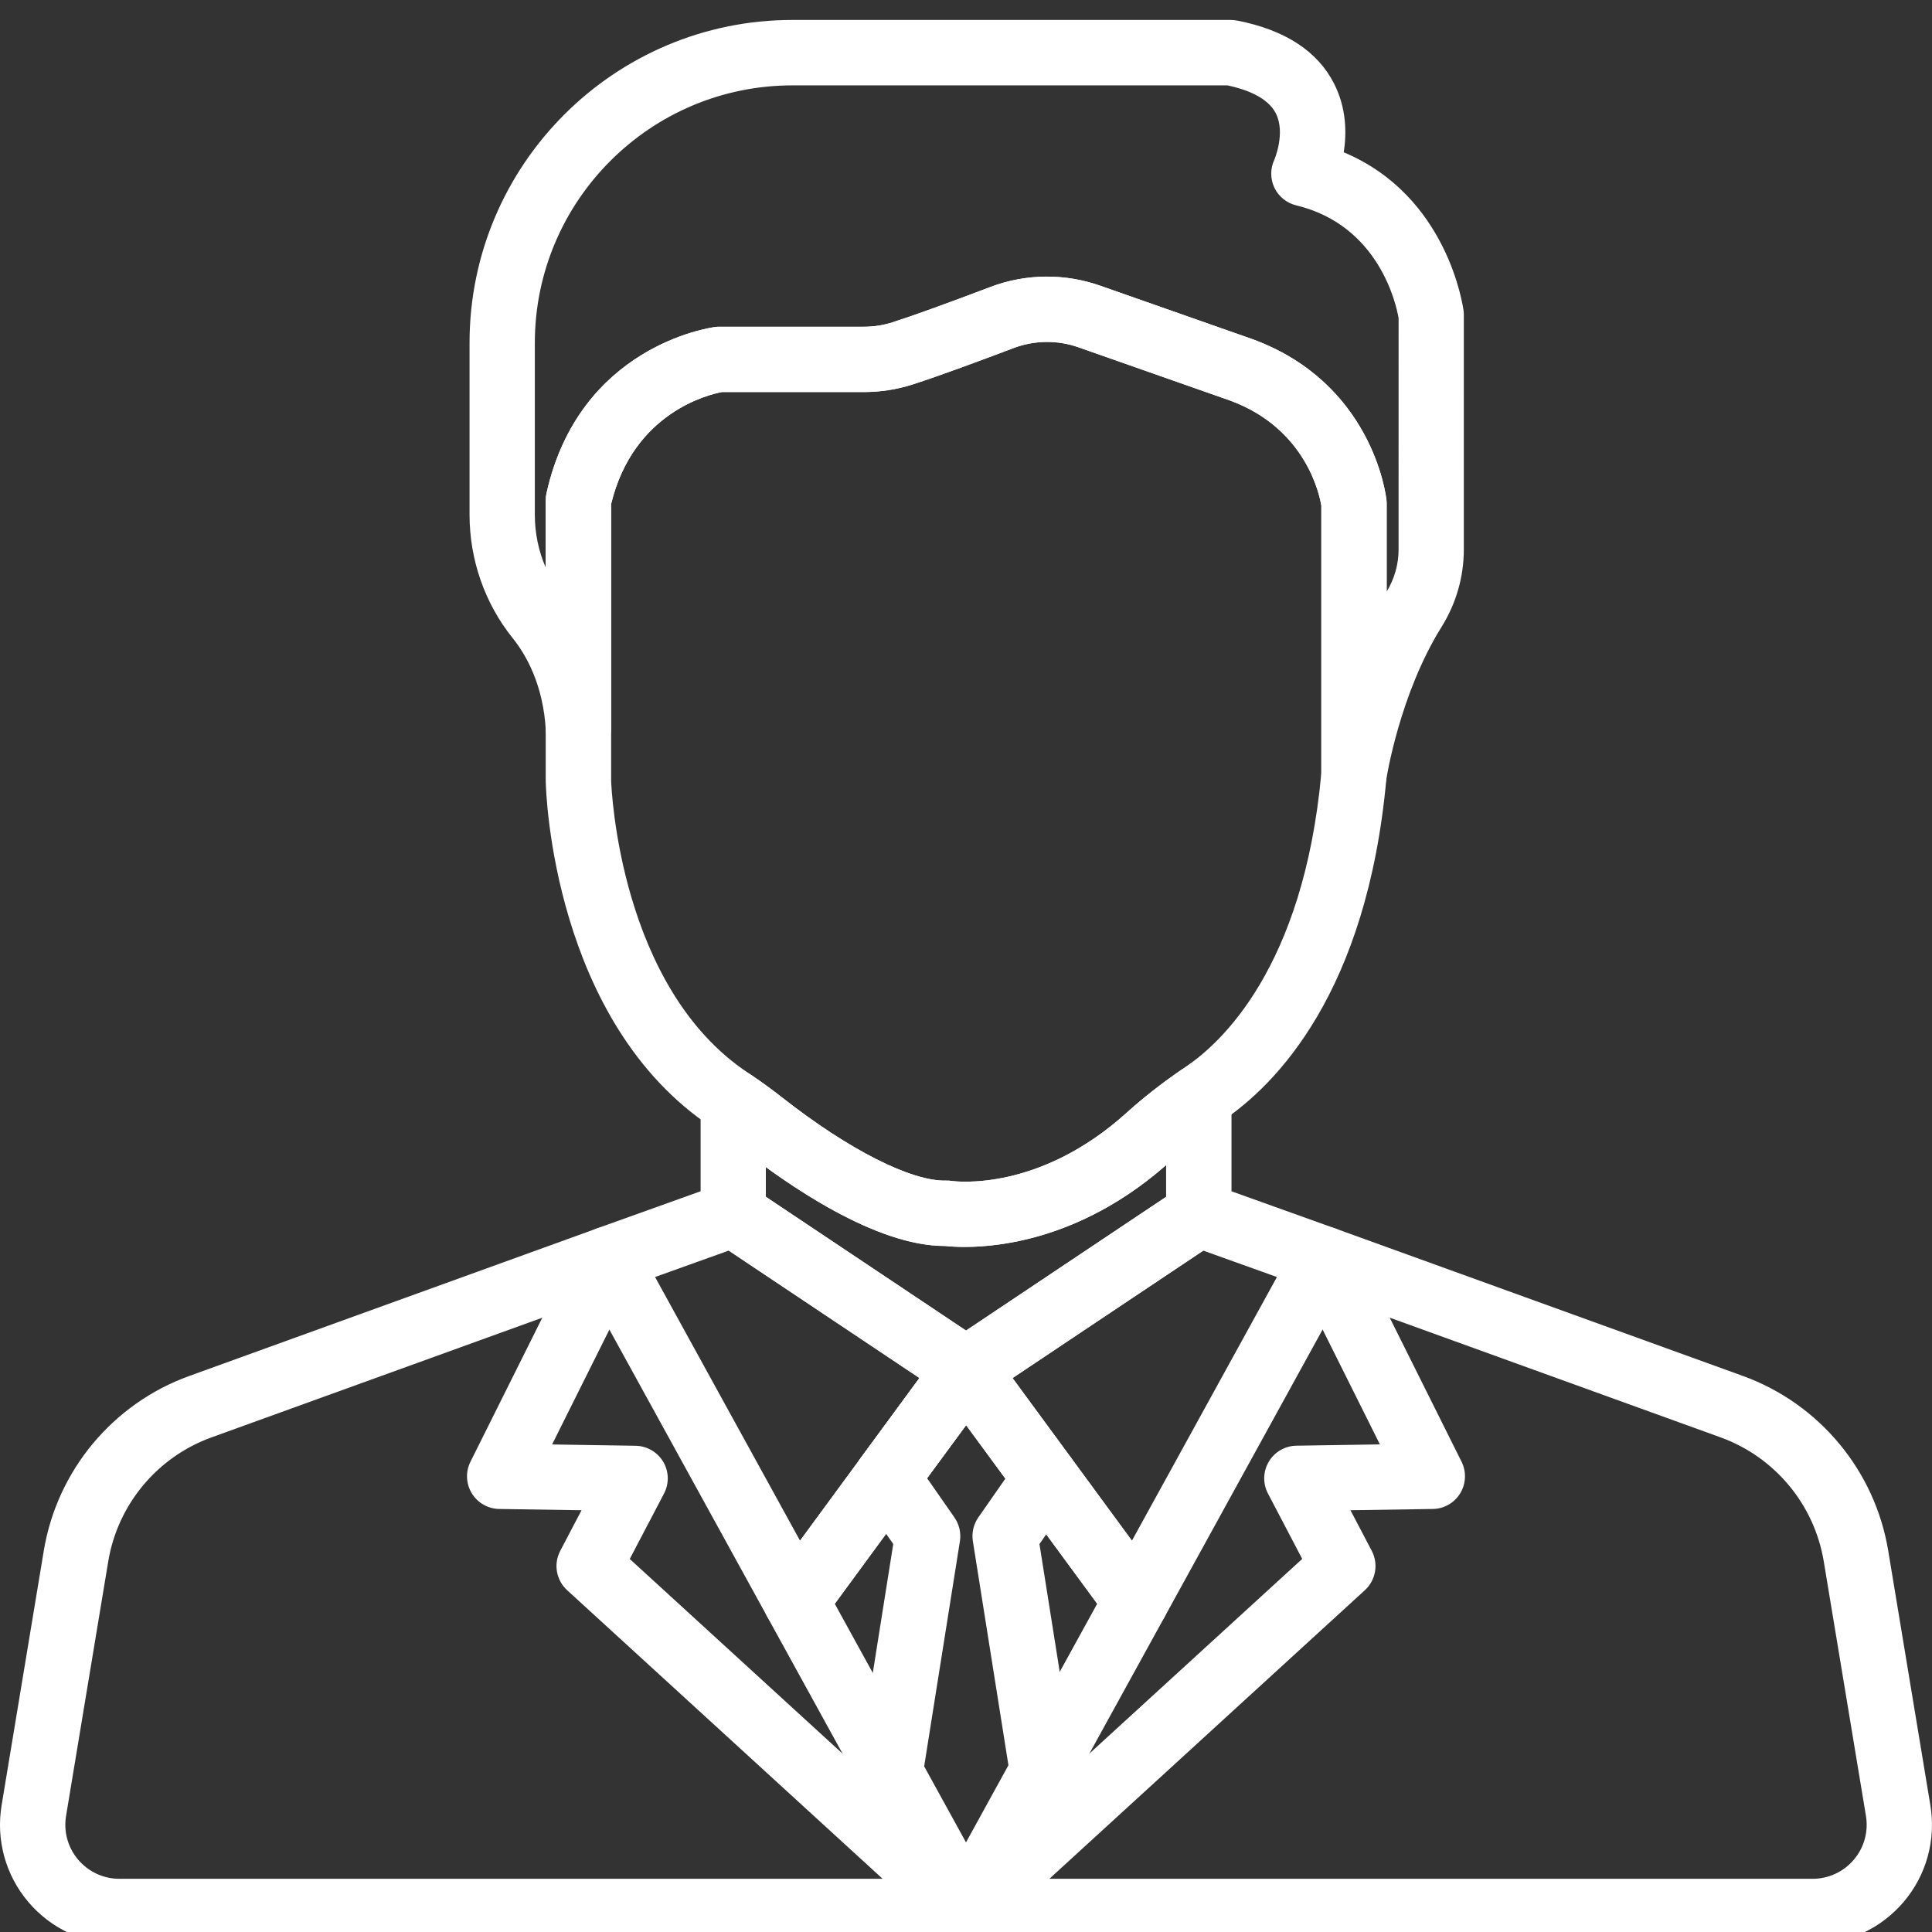
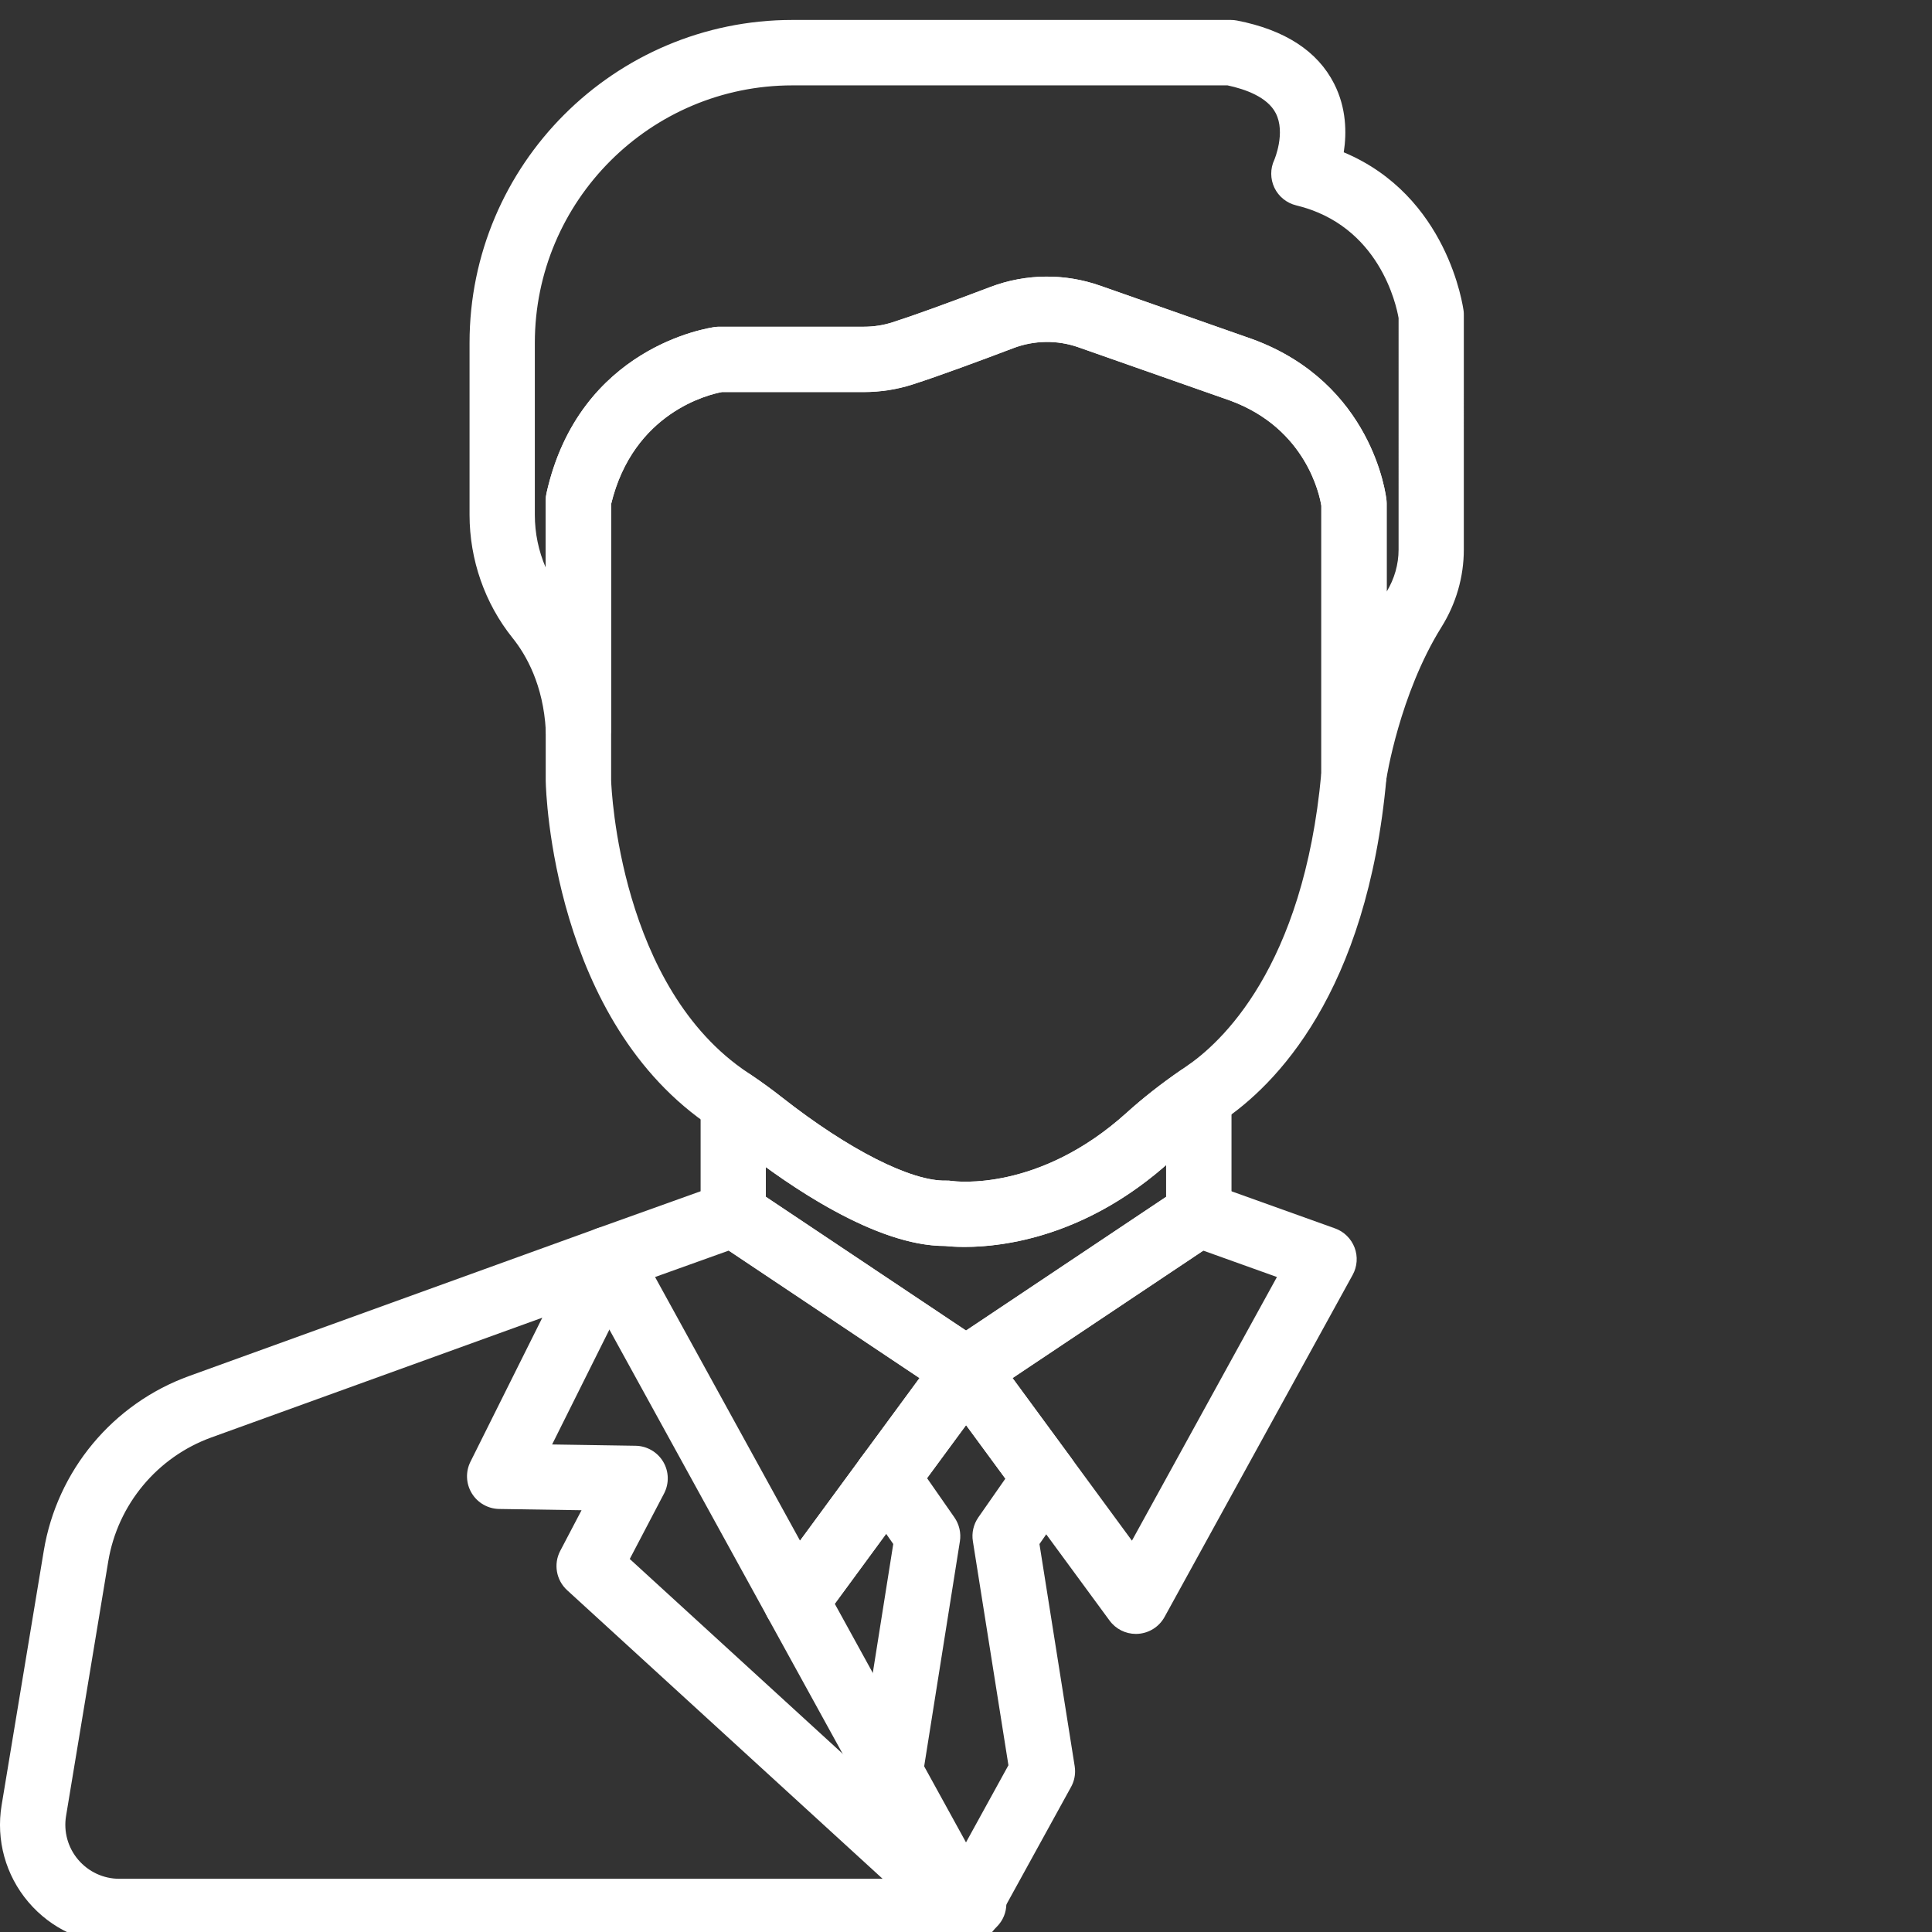
<svg xmlns="http://www.w3.org/2000/svg" version="1.1" id="Layer_1" x="0px" y="0px" width="52px" height="52px" viewBox="0 0 52 52" enable-background="new 0 0 52 52" xml:space="preserve">
  <rect x="0" y="0" width="52" height="52" fill="#333333" stroke="none" />
  <g>
    <g>
      <path fill="#FFFFFF" d="M24.5,38.913c-0.392-0.287-0.941-0.203-1.229,0.188l-0.108,0.148c-0.287,0.391-0.203,0.94,0.188,1.228    c0.156,0.116,0.34,0.172,0.52,0.172c0.27,0,0.536-0.124,0.709-0.357l0.109-0.15C24.975,39.751,24.891,39.201,24.5,38.913z" />
    </g>
  </g>
  <g>
    <g>
      <path fill="#FFFFFF" d="M24.729,47.277l-2.261-4.111l2.11-2.875c0.288-0.392,0.203-0.942-0.188-1.229    c-0.392-0.287-0.941-0.203-1.229,0.188l-2.443,3.328c-0.203,0.276-0.227,0.645-0.063,0.944l2.532,4.603v0    c0.159,0.291,0.46,0.456,0.771,0.456c0.144,0,0.289-0.035,0.424-0.109C24.808,48.237,24.963,47.703,24.729,47.277z" />
    </g>
  </g>
  <g>
    <g>
-       <path fill="#FFFFFF" d="M31.281,42.578l-2.434-3.314c-0.201-0.274-0.543-0.408-0.878-0.342c-0.335,0.065-0.601,0.319-0.684,0.649    c-0.063,0.254-0.011,0.522,0.145,0.733l2.101,2.861l-2.246,4.083c-0.07,0.13-0.108,0.276-0.108,0.424    c0,0.401,0.272,0.751,0.661,0.852c0.072,0.019,0.146,0.028,0.219,0.028c0.314,0,0.613-0.17,0.77-0.456l2.518-4.576    C31.508,43.222,31.484,42.854,31.281,42.578z" />
-     </g>
+       </g>
  </g>
  <g>
    <g>
      <path fill="#FFFFFF" d="M32.675,28.761c-0.29-0.152-0.64-0.131-0.908,0.054c-0.522,0.36-1.008,0.742-1.442,1.134    c-2.365,2.139-4.613,1.85-4.701,1.837c-0.054-0.008-0.107-0.012-0.16-0.01c-0.936,0.024-2.621-0.831-4.405-2.231    c-0.272-0.214-0.552-0.418-0.831-0.607c-0.27-0.182-0.618-0.2-0.904-0.047c-0.288,0.152-0.467,0.451-0.467,0.776v3.016    c0,0.267,0.121,0.519,0.328,0.686c0.025,0.02,0.051,0.038,0.077,0.055l6.234,4.166c0.001,0.001,0.002,0.002,0.003,0.002    l0.016,0.011c0.147,0.097,0.316,0.146,0.486,0.146c0.143,0,0.285-0.035,0.416-0.104c0.027-0.015,0.054-0.031,0.079-0.048    c0.003-0.002,0.006-0.004,0.009-0.006c0.004-0.002,0.008-0.004,0.011-0.007l6.22-4.156c0.024-0.016,0.049-0.033,0.072-0.051    c0.213-0.167,0.338-0.422,0.338-0.693V29.54C33.145,29.213,32.964,28.913,32.675,28.761z M31.387,32.212L26,35.812l-5.387-3.6    v-0.8c1.312,0.953,3.241,2.123,4.813,2.123c0.003,0,0.007,0,0.011,0c0.527,0.058,3.221,0.217,5.949-2.177V32.212L31.387,32.212z" />
    </g>
  </g>
  <g>
    <g>
-       <path fill="#FFFFFF" d="M26.867,36.725c-0.059-0.349-0.319-0.628-0.664-0.71c-0.344-0.082-0.703,0.05-0.912,0.335l-2.021,2.752    c-0.288,0.391-0.203,0.941,0.188,1.229c0.156,0.115,0.339,0.17,0.52,0.17c0.27,0,0.537-0.124,0.709-0.359l2.011-2.738    c0.114-0.15,0.181-0.336,0.181-0.535C26.879,36.821,26.875,36.772,26.867,36.725z" />
-     </g>
+       </g>
  </g>
  <g>
    <g>
      <path fill="#FFFFFF" d="M39.395,8.382c-0.018-0.138-0.43-3.11-3.228-4.283c0.081-0.522,0.073-1.193-0.259-1.846    c-0.445-0.877-1.324-1.449-2.613-1.7c-0.055-0.011-0.111-0.016-0.168-0.016H21.328c-4.792,0-8.69,3.898-8.69,8.69v4.63    c0,1.207,0.411,2.383,1.157,3.313c0.371,0.461,0.826,1.266,0.895,2.482c0.027,0.475,0.426,0.842,0.903,0.829    c0.476-0.013,0.854-0.403,0.854-0.879v-6.037c0.597-2.469,2.635-2.949,2.984-3.014h3.816c0.449,0,0.891-0.069,1.313-0.204    c0.727-0.233,1.878-0.661,2.716-0.979c0.562-0.213,1.183-0.221,1.749-0.022l4.086,1.435c2.043,0.753,2.407,2.547,2.452,2.829    v7.245c0,0.46,0.354,0.842,0.813,0.876c0.022,0.001,0.045,0.002,0.066,0.002c0.432,0,0.804-0.316,0.869-0.749    c0.004-0.023,0.354-2.291,1.486-4.106c0.395-0.632,0.602-1.353,0.602-2.084V8.493C39.4,8.456,39.398,8.418,39.395,8.382z     M37.643,14.795c0,0.393-0.111,0.782-0.32,1.128V13.55c0-0.032-0.002-0.063-0.006-0.095c-0.014-0.127-0.377-3.141-3.605-4.326    c-0.004-0.001-0.008-0.003-0.012-0.004l-4.092-1.437c-0.462-0.162-0.944-0.243-1.427-0.243c-0.519,0-1.038,0.094-1.528,0.281    c-1.174,0.446-2.083,0.774-2.629,0.949c-0.248,0.08-0.508,0.12-0.775,0.12H19.36c-0.038,0-0.075,0.002-0.112,0.007    c-0.149,0.02-3.656,0.518-4.539,4.474c-0.014,0.063-0.021,0.127-0.021,0.191v1.81c-0.191-0.442-0.293-0.926-0.293-1.417v-4.63    c0-3.822,3.11-6.932,6.932-6.932h11.712c0.484,0.103,1.074,0.315,1.297,0.747c0.274,0.528-0.037,1.254-0.037,1.255    c-0.113,0.239-0.111,0.516,0.002,0.754c0.115,0.238,0.33,0.412,0.588,0.474c2.238,0.539,2.694,2.686,2.754,3.033V14.795    L37.643,14.795z" />
    </g>
  </g>
  <g>
    <g>
      <path fill="#FFFFFF" d="M37.316,13.455c-0.014-0.127-0.377-3.141-3.605-4.326c-0.004-0.001-0.008-0.003-0.012-0.004l-4.092-1.437    c-0.958-0.336-2.008-0.323-2.955,0.037c-1.174,0.446-2.083,0.774-2.629,0.949c-0.248,0.08-0.508,0.12-0.775,0.12H19.36    c-0.038,0-0.075,0.002-0.112,0.007c-0.149,0.02-3.656,0.518-4.539,4.473c-0.014,0.063-0.021,0.127-0.021,0.192v7.558    c0,0.006,0,0.013,0.001,0.02c0.005,0.263,0.191,6.462,4.475,9.298l0.022,0.016c0.019,0.013,0.036,0.026,0.056,0.039    c0.244,0.165,0.49,0.344,0.729,0.532c1.248,0.98,3.601,2.607,5.455,2.607c0.003,0,0.007,0,0.011,0    c0.101,0.011,0.28,0.026,0.524,0.026c1.052,0,3.295-0.276,5.542-2.307c0.377-0.34,0.801-0.674,1.26-0.991l0.066-0.046    c0.021-0.015,0.043-0.03,0.064-0.045c1.43-0.96,3.904-3.437,4.424-9.239c0.002-0.026,0.004-0.052,0.004-0.078V13.55    C37.322,13.518,37.32,13.486,37.316,13.455z M35.563,20.815c-0.479,5.237-2.71,7.267-3.649,7.897    c-0.033,0.022-0.065,0.045-0.099,0.069l-0.049,0.034c-0.522,0.36-1.009,0.742-1.442,1.134c-2.357,2.131-4.598,1.852-4.707,1.836    c-0.052-0.007-0.104-0.011-0.154-0.009c-0.936,0.024-2.621-0.831-4.405-2.231c-0.272-0.214-0.552-0.418-0.831-0.606l-0.021-0.015    c-0.021-0.015-0.043-0.03-0.067-0.046c-3.457-2.288-3.683-7.643-3.69-7.866v-7.444c0.599-2.478,2.648-2.953,2.982-3.015h3.818    c0.449,0,0.891-0.068,1.313-0.204c0.727-0.233,1.878-0.661,2.716-0.979c0.562-0.213,1.183-0.221,1.749-0.022l4.086,1.435    c2.043,0.753,2.407,2.547,2.452,2.829V20.815L35.563,20.815z" />
    </g>
  </g>
  <g>
    <g>
-       <path fill="#FFFFFF" d="M26.786,36.477c-0.138-0.274-0.407-0.457-0.712-0.483c-0.305-0.025-0.602,0.109-0.783,0.356l-2.105,2.868    c-0.287,0.391-0.203,0.941,0.188,1.229c0.156,0.115,0.339,0.171,0.52,0.171c0.27,0,0.536-0.124,0.709-0.358l2.105-2.858    c0.111-0.151,0.172-0.344,0.172-0.532C26.879,36.733,26.848,36.599,26.786,36.477z" />
-     </g>
+       </g>
  </g>
  <g>
    <g>
      <path fill="#FFFFFF" d="M26.842,50.632c-0.33-0.346-0.875-0.364-1.229-0.042l-0.2,0.184c-0.302,0.275-0.374,0.721-0.175,1.077    l0.006,0.011c0.135,0.24,0.375,0.404,0.647,0.442c0.04,0.006,0.081,0.008,0.121,0.008c0.231,0,0.456-0.091,0.622-0.257    l0.194-0.195C27.167,51.523,27.173,50.978,26.842,50.632z" />
    </g>
  </g>
  <g>
    <g>
      <path fill="#FFFFFF" d="M26.587,50.775l-0.201-0.184c-0.353-0.322-0.898-0.304-1.229,0.042c-0.331,0.345-0.325,0.892,0.014,1.229    l0.194,0.195c0.166,0.166,0.391,0.257,0.622,0.257c0.042,0,0.083-0.003,0.124-0.009c0.274-0.039,0.514-0.205,0.646-0.448    l0.007-0.011C26.959,51.491,26.886,51.048,26.587,50.775z" />
    </g>
  </g>
  <g>
    <g>
      <path fill="#FFFFFF" d="M26.602,50.789L26.602,50.789c-0.137-0.128-0.313-0.211-0.506-0.233c-0.26-0.028-0.512,0.06-0.695,0.23    l-0.002,0.002c-0.178,0.162-0.281,0.39-0.287,0.63c-0.005,0.241,0.089,0.473,0.26,0.643l0.009,0.009    c0.171,0.17,0.396,0.256,0.62,0.256s0.449-0.086,0.621-0.257l0.01-0.009c0.17-0.17,0.263-0.402,0.257-0.642    C26.883,51.178,26.779,50.951,26.602,50.789z" />
    </g>
  </g>
  <g>
    <g>
-       <path fill="#FFFFFF" d="M26.285,36.019c-0.364-0.117-0.764,0.019-0.985,0.331c-0.248,0.349-0.207,0.825,0.095,1.128    c0.17,0.171,0.396,0.258,0.623,0.258c0.177,0,0.354-0.053,0.508-0.161c0.233-0.165,0.373-0.433,0.373-0.719v-0.002    C26.898,36.472,26.649,36.135,26.285,36.019z" />
-     </g>
+       </g>
  </g>
  <g>
    <g>
      <path fill="#FFFFFF" d="M26.715,36.342l-0.008-0.01c-0.227-0.305-0.622-0.431-0.982-0.312c-0.36,0.119-0.604,0.455-0.604,0.835    v0.015c0,0.324,0.182,0.619,0.467,0.772c0.129,0.069,0.271,0.104,0.414,0.104c0.172,0,0.343-0.05,0.49-0.147    c0.201-0.133,0.339-0.343,0.381-0.58S26.857,36.536,26.715,36.342z" />
    </g>
  </g>
  <g>
    <g>
      <path fill="#FFFFFF" d="M36.459,33.58c-0.092-0.241-0.283-0.43-0.525-0.517l-3.371-1.208c-0.027-0.01-0.057-0.019-0.084-0.025    c-0.24-0.061-0.496-0.016-0.702,0.122l-6.245,4.174c-0.002,0.001-0.004,0.002-0.006,0.003l0.49,0.729l-0.501-0.722    c-0.184,0.121-0.314,0.307-0.368,0.52c-0.029,0.117-0.033,0.239-0.014,0.358c0.022,0.136,0.076,0.265,0.158,0.376l4.573,6.228    c0.166,0.227,0.43,0.359,0.708,0.359c0.02,0,0.039,0,0.058-0.002c0.3-0.02,0.568-0.19,0.714-0.454l5.063-9.207    C36.531,34.089,36.55,33.82,36.459,33.58z M30.466,41.467l-3.214-4.377l5.133-3.43l1.984,0.711L30.466,41.467z" />
    </g>
  </g>
  <g>
    <g>
      <path fill="#FFFFFF" d="M26.866,36.718c-0.042-0.236-0.177-0.445-0.376-0.579l-6.268-4.188c-0.199-0.133-0.445-0.179-0.68-0.127    c-0.035,0.008-0.07,0.018-0.105,0.031l-3.371,1.208c-0.242,0.087-0.434,0.276-0.525,0.517c-0.091,0.241-0.072,0.509,0.052,0.735    l5.063,9.207c0.145,0.263,0.414,0.434,0.713,0.454c0.02,0.001,0.039,0.002,0.058,0.002c0.278,0,0.542-0.132,0.709-0.359    l2.443-3.328c0.002-0.002,0.004-0.005,0.006-0.008l2.124-2.893C26.851,37.196,26.907,36.954,26.866,36.718z M23.162,39.249    c-0.002,0.003-0.004,0.006-0.006,0.009l-1.623,2.209l-3.902-7.096l1.983-0.711l5.133,3.43L23.162,39.249z" />
    </g>
  </g>
  <g>
    <g>
-       <path fill="#FFFFFF" d="M51.956,48.588l-1.134-6.849c-0.357-2.158-1.857-3.961-3.914-4.706l-10.973-3.97    c-0.338-0.122-0.717-0.026-0.955,0.242c-0.24,0.269-0.291,0.655-0.131,0.977l2.291,4.594l-2.248,0.035    c-0.305,0.005-0.586,0.167-0.742,0.43c-0.156,0.262-0.165,0.587-0.023,0.857l0.922,1.76l-9.436,8.631    c-0.01,0.009-0.019,0.018-0.027,0.027l-0.195,0.195c-0.275,0.276-0.337,0.701-0.15,1.043l0.008,0.013    c0.154,0.282,0.449,0.457,0.771,0.457h22.768c0.945,0,1.838-0.414,2.45-1.135C51.849,50.47,52.111,49.521,51.956,48.588z     M49.896,50.054c-0.277,0.327-0.682,0.514-1.109,0.514H28.244l8.492-7.768c0.294-0.27,0.37-0.703,0.186-1.057l-0.574-1.095    l2.217-0.034c0.302-0.004,0.58-0.164,0.737-0.422c0.157-0.258,0.171-0.579,0.036-0.85l-1.934-3.877l8.905,3.222    c1.46,0.528,2.524,1.808,2.778,3.339l1.135,6.849l0,0C50.292,49.298,50.174,49.728,49.896,50.054z" />
-     </g>
+       </g>
  </g>
  <g>
    <g>
      <path fill="#FFFFFF" d="M26.609,50.795l-0.01-0.009c-0.349-0.315-0.883-0.301-1.215,0.032l-0.008,0.009    c-0.251,0.251-0.325,0.629-0.189,0.958c0.137,0.328,0.457,0.542,0.813,0.542h0.02c0.363,0,0.689-0.224,0.82-0.563    C26.971,51.424,26.879,51.04,26.609,50.795z" />
    </g>
  </g>
  <g>
    <g>
      <path fill="#FFFFFF" d="M26.582,50.77c-0.2-0.18-0.471-0.258-0.736-0.213c-0.264,0.044-0.494,0.208-0.623,0.444l-0.006,0.011    c-0.186,0.338-0.129,0.757,0.139,1.034l0.003,0.003c0.173,0.178,0.401,0.268,0.632,0.268c0.212,0,0.424-0.076,0.593-0.23    l0.009-0.008c0.08-0.073,0.146-0.16,0.194-0.257C26.963,51.469,26.875,51.035,26.582,50.77z" />
    </g>
  </g>
  <g>
    <g>
      <path fill="#FFFFFF" d="M26.619,50.824l-0.004-0.003c-0.002-0.002-0.004-0.005-0.006-0.007l-0.195-0.195    c-0.01-0.009-0.02-0.018-0.028-0.027L16.95,41.96l0.922-1.76c0.142-0.271,0.134-0.595-0.022-0.857s-0.438-0.425-0.742-0.43    l-2.248-0.035l2.291-4.594c0.16-0.322,0.108-0.708-0.131-0.977c-0.238-0.269-0.617-0.365-0.955-0.242l-10.973,3.97    c-2.057,0.744-3.557,2.547-3.914,4.706l-1.135,6.849c-0.154,0.933,0.107,1.882,0.72,2.603c0.611,0.721,1.505,1.135,2.45,1.135H26    c0.355,0,0.677-0.214,0.813-0.543S26.872,51.075,26.619,50.824z M3.213,50.568c-0.428,0-0.832-0.188-1.109-0.514    s-0.396-0.756-0.326-1.178l1.135-6.849c0.254-1.532,1.318-2.811,2.778-3.339l8.905-3.222l-1.934,3.877    c-0.135,0.271-0.121,0.591,0.036,0.849s0.436,0.417,0.737,0.422l2.217,0.034l-0.574,1.095c-0.185,0.354-0.108,0.787,0.186,1.057    l8.492,7.768H3.213z" />
    </g>
  </g>
  <g>
    <g>
      <path fill="#FFFFFF" d="M28.992,39.997c0.063-0.254,0.011-0.523-0.145-0.734l-2.139-2.914c-0.226-0.306-0.622-0.428-0.982-0.31    c-0.195,0.064-0.355,0.193-0.463,0.358l-2.1,2.85c-0.031,0.041-0.058,0.084-0.08,0.13c-0.145,0.288-0.119,0.631,0.064,0.896    l0.895,1.284l-0.953,6.006c-0.03,0.193,0.004,0.39,0.099,0.562l2.041,3.711c0.154,0.281,0.45,0.456,0.771,0.456    s0.615-0.174,0.77-0.456l2.057-3.739c0.072-0.129,0.109-0.275,0.109-0.423v0c0-0.046-0.004-0.092-0.011-0.138l-0.948-5.978    l0.885-1.271C28.922,40.199,28.967,40.1,28.992,39.997z M26,49.588l-1.126-2.047l0.962-6.058c0.035-0.225-0.018-0.454-0.147-0.64    l-0.737-1.058l1.051-1.426l1.057,1.438l-0.729,1.045c-0.129,0.186-0.182,0.416-0.146,0.64l0.957,6.03L26,49.588z" />
    </g>
  </g>
</svg>